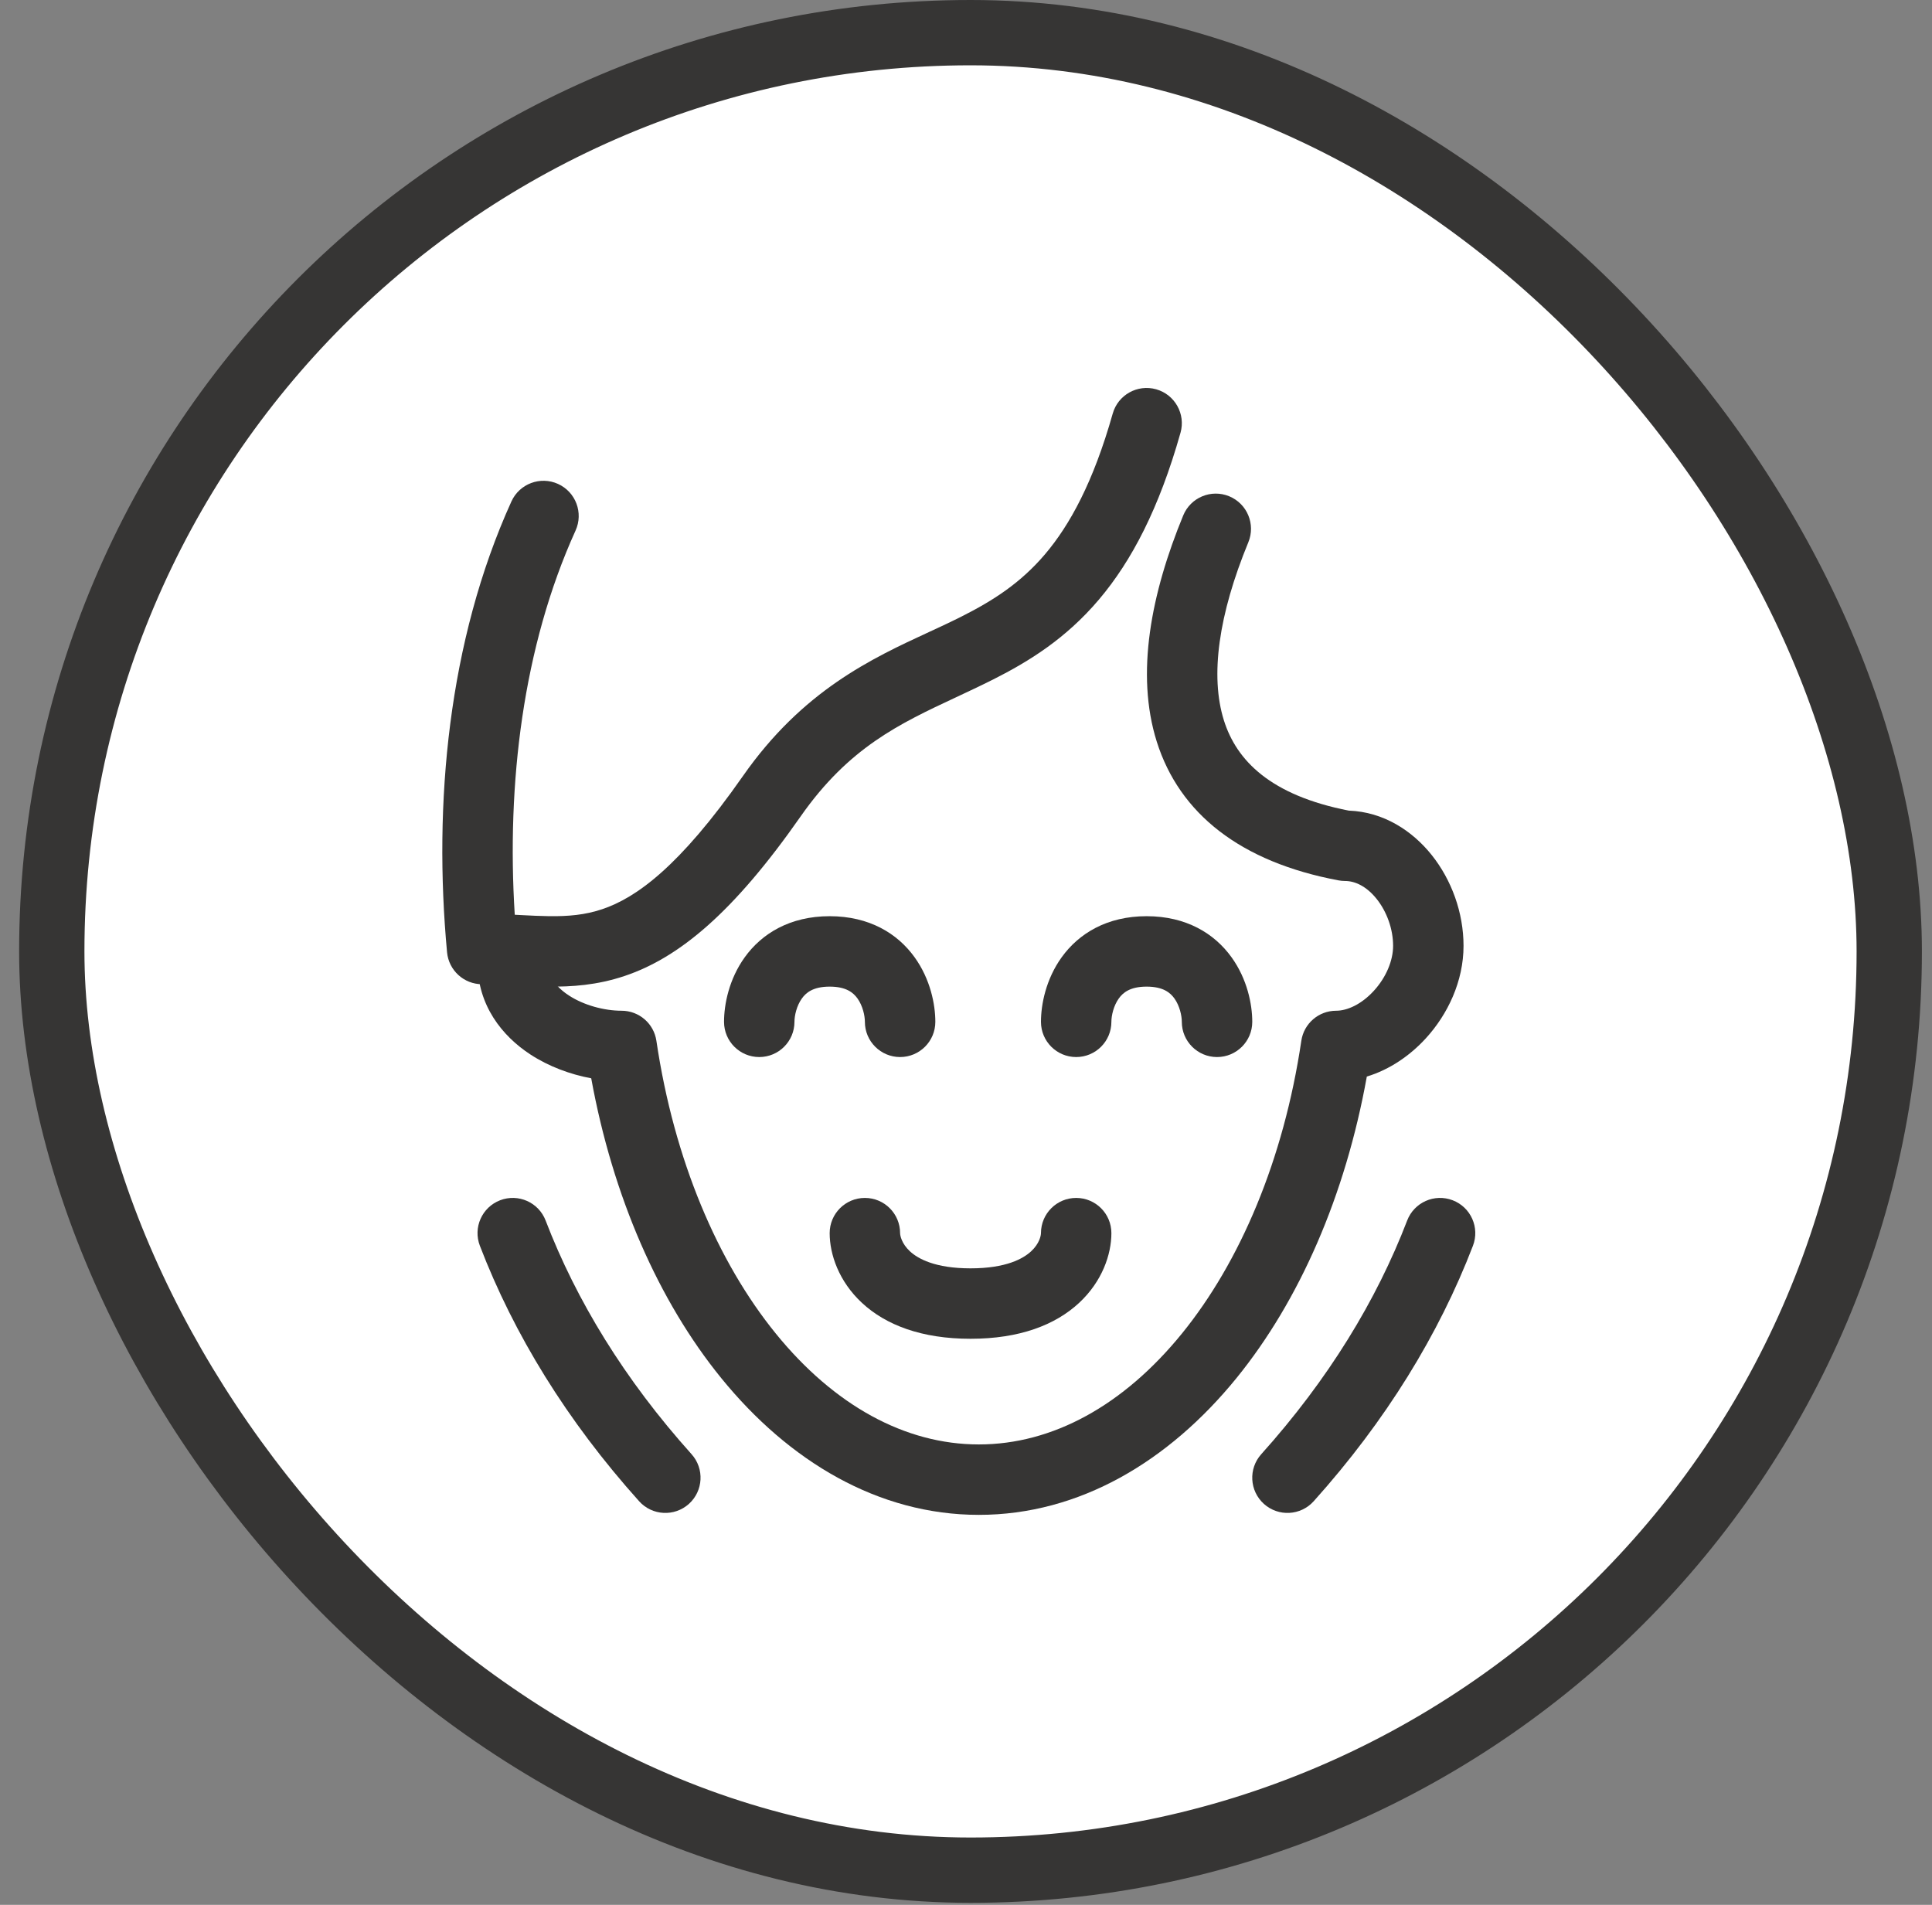
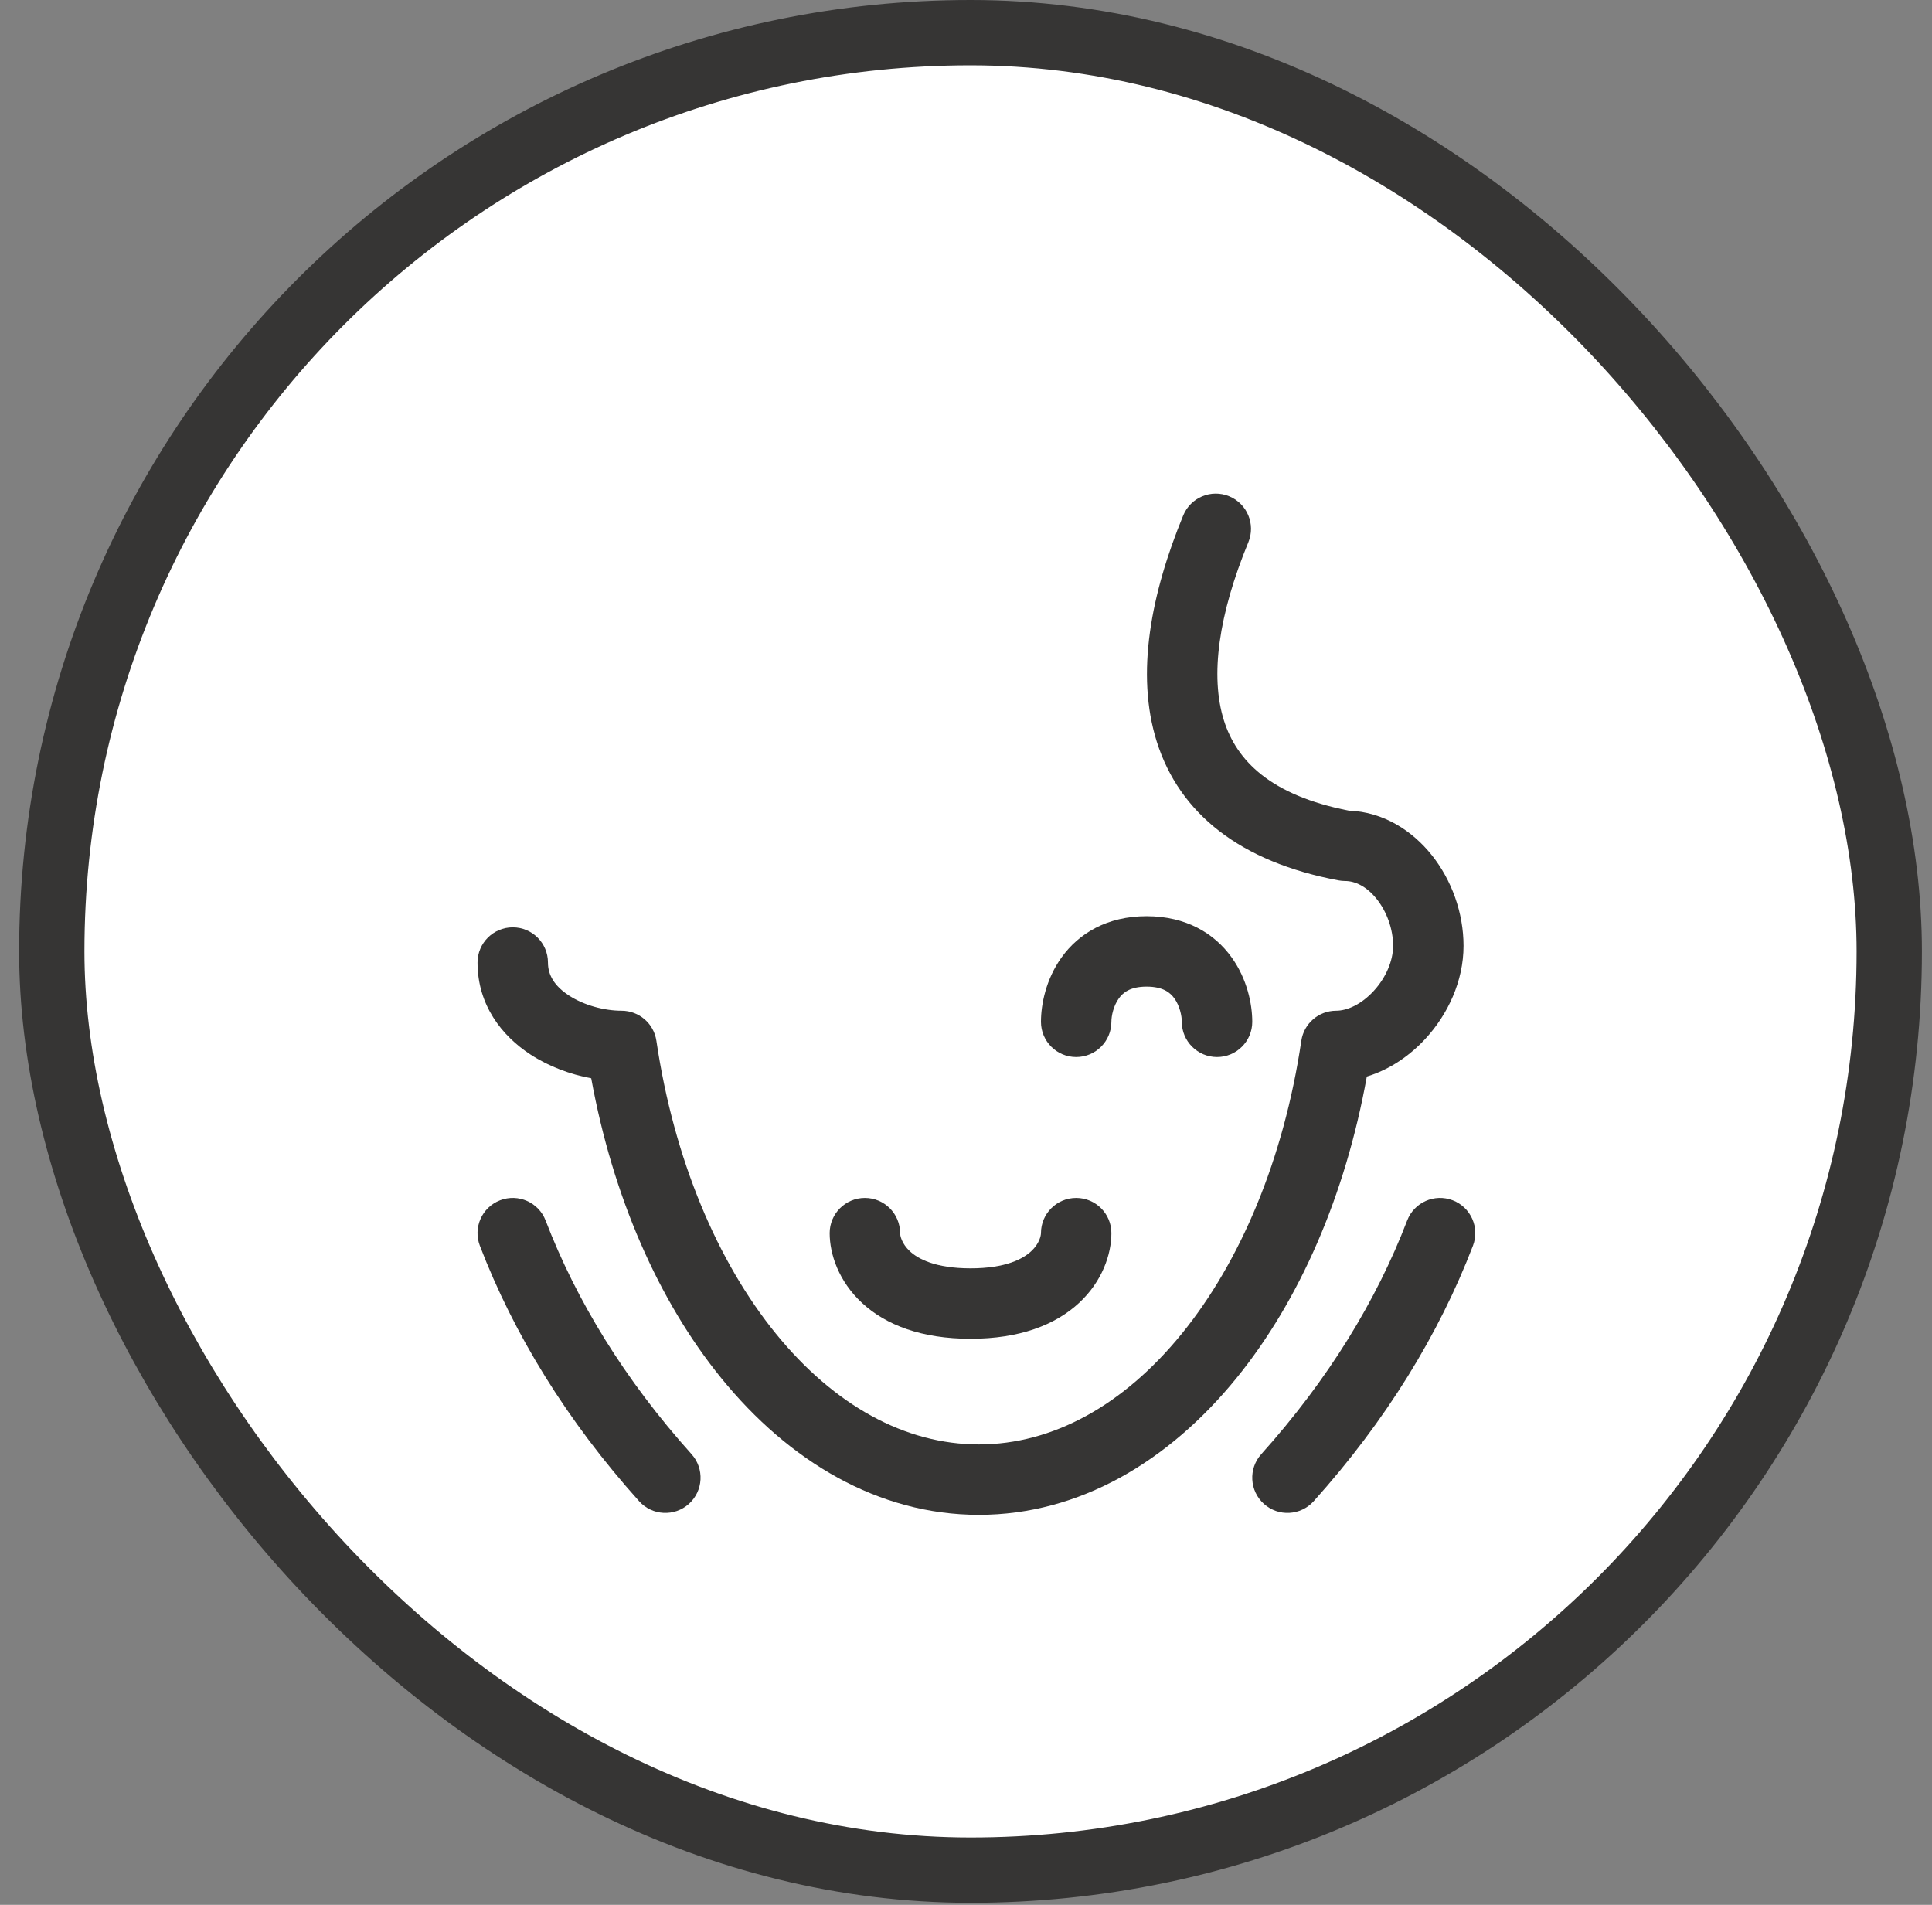
<svg xmlns="http://www.w3.org/2000/svg" fill="none" viewBox="0 0 71 70" height="70" width="71">
  <rect x="0" y="0" width="71" height="70" fill="#808080" stroke="none" />
  <rect fill="white" rx="33.763" height="67.526" width="67.526" y="1.2" x="1.903" />
  <rect stroke-width="2.4" stroke="#363534" rx="33.763" height="67.526" width="67.526" y="1.2" x="1.903" />
  <path fill="#363534" d="M33.44 45.984C33.132 45.699 33.078 45.4 33.078 45.316C33.078 44.601 32.499 44.022 31.784 44.022C31.07 44.022 30.49 44.601 30.49 45.316C30.49 46.094 30.825 47.09 31.681 47.883C32.557 48.694 33.87 49.198 35.667 49.198C37.463 49.198 38.776 48.694 39.652 47.883C40.508 47.09 40.843 46.094 40.843 45.316C40.843 44.601 40.264 44.022 39.549 44.022C38.834 44.022 38.255 44.601 38.255 45.316C38.255 45.4 38.202 45.699 37.893 45.984C37.604 46.252 36.976 46.61 35.667 46.61C34.357 46.61 33.729 46.252 33.44 45.984Z" clip-rule="evenodd" fill-rule="evenodd" />
  <path fill="#363534" d="M41.117 36.69C40.921 36.962 40.843 37.327 40.843 37.551C40.843 38.266 40.264 38.845 39.549 38.845C38.834 38.845 38.255 38.266 38.255 37.551C38.255 36.913 38.436 35.984 39.016 35.178C39.645 34.305 40.68 33.669 42.137 33.669C43.594 33.669 44.63 34.305 45.258 35.178C45.839 35.984 46.02 36.913 46.02 37.551C46.02 38.266 45.44 38.845 44.725 38.845C44.011 38.845 43.431 38.266 43.431 37.551C43.431 37.327 43.353 36.962 43.158 36.69C43.009 36.484 42.751 36.257 42.137 36.257C41.524 36.257 41.265 36.484 41.117 36.69Z" clip-rule="evenodd" fill-rule="evenodd" />
-   <path fill="#363534" d="M29.47 36.69C29.274 36.962 29.196 37.327 29.196 37.551C29.196 38.266 28.617 38.845 27.902 38.845C27.187 38.845 26.608 38.266 26.608 37.551C26.608 36.913 26.789 35.984 27.369 35.178C27.997 34.305 29.033 33.669 30.49 33.669C31.947 33.669 32.983 34.305 33.611 35.178C34.192 35.984 34.373 36.913 34.373 37.551C34.373 38.266 33.793 38.845 33.078 38.845C32.364 38.845 31.784 38.266 31.784 37.551C31.784 37.327 31.706 36.962 31.511 36.69C31.362 36.484 31.104 36.257 30.49 36.257C29.877 36.257 29.618 36.484 29.47 36.69Z" clip-rule="evenodd" fill-rule="evenodd" />
-   <path fill="#363534" d="M42.489 14.306C43.177 14.5 43.577 15.216 43.383 15.903C42.598 18.68 41.589 20.614 40.382 22.037C39.168 23.468 37.82 24.302 36.505 24.966C36.036 25.202 35.578 25.416 35.13 25.626C33.06 26.594 31.196 27.465 29.42 30.006C26.965 33.519 24.968 35.192 22.947 35.868C21.942 36.204 21.01 36.267 20.147 36.256C19.764 36.251 19.38 36.231 19.018 36.213C18.979 36.211 18.941 36.209 18.904 36.207C18.499 36.186 18.113 36.169 17.718 36.169C17.049 36.169 16.491 35.66 16.429 34.994C15.923 29.544 16.463 23.566 18.794 18.428C19.09 17.777 19.857 17.489 20.508 17.784C21.159 18.08 21.447 18.847 21.151 19.498C19.212 23.771 18.615 28.804 18.917 33.616C18.957 33.618 18.997 33.62 19.036 33.622C19.073 33.624 19.109 33.626 19.145 33.628C19.516 33.647 19.85 33.664 20.179 33.668C20.887 33.677 21.5 33.623 22.126 33.413C23.365 32.999 24.962 31.867 27.299 28.523C29.502 25.371 32.033 24.2 34.153 23.22C34.566 23.029 34.963 22.845 35.339 22.655C36.495 22.072 37.506 21.426 38.408 20.363C39.315 19.293 40.179 17.721 40.892 15.199C41.086 14.511 41.801 14.112 42.489 14.306Z" clip-rule="evenodd" fill-rule="evenodd" />
  <path fill="#363534" d="M45.172 18.237C45.833 18.509 46.148 19.266 45.876 19.927C44.781 22.585 44.463 24.841 44.979 26.477C45.444 27.951 46.691 29.227 49.567 29.789C50.853 29.835 51.911 30.539 52.616 31.423C53.345 32.337 53.784 33.539 53.784 34.759C53.784 36.058 53.205 37.278 52.394 38.162C51.828 38.78 51.081 39.305 50.23 39.562C49.444 43.927 47.759 47.79 45.44 50.643C42.955 53.7 39.671 55.669 35.972 55.669C32.274 55.669 28.99 53.7 26.505 50.643C24.197 47.804 22.518 43.965 21.727 39.626C20.957 39.483 20.172 39.194 19.491 38.75C18.454 38.073 17.549 36.945 17.549 35.372C17.549 34.657 18.128 34.078 18.843 34.078C19.558 34.078 20.137 34.657 20.137 35.372C20.137 35.83 20.373 36.234 20.906 36.582C21.46 36.944 22.209 37.143 22.842 37.143C23.484 37.143 24.028 37.612 24.122 38.247C24.77 42.622 26.373 46.378 28.514 49.011C30.653 51.642 33.258 53.081 35.972 53.081C38.687 53.081 41.292 51.642 43.431 49.011C45.572 46.378 47.174 42.622 47.823 38.247C47.917 37.612 48.461 37.143 49.103 37.143C49.504 37.143 50.027 36.914 50.486 36.413C50.941 35.917 51.196 35.299 51.196 34.759C51.196 34.139 50.964 33.503 50.593 33.037C50.223 32.573 49.801 32.375 49.431 32.375C49.352 32.375 49.272 32.367 49.193 32.353C45.587 31.678 43.346 29.902 42.511 27.256C41.722 24.754 42.306 21.799 43.483 18.941C43.755 18.28 44.511 17.965 45.172 18.237Z" clip-rule="evenodd" fill-rule="evenodd" />
  <path fill="#363534" d="M53.385 44.108C52.718 43.852 51.969 44.185 51.713 44.852C50.586 47.791 48.812 50.698 46.351 53.439C45.873 53.971 45.917 54.789 46.449 55.267C46.981 55.744 47.799 55.7 48.277 55.169C50.934 52.209 52.88 49.034 54.13 45.78C54.386 45.112 54.053 44.364 53.385 44.108Z" clip-rule="evenodd" fill-rule="evenodd" />
  <path fill="#363534" d="M18.379 44.108C19.047 43.852 19.795 44.185 20.051 44.852C21.179 47.791 22.952 50.698 25.414 53.439C25.891 53.971 25.847 54.789 25.316 55.267C24.784 55.744 23.965 55.7 23.488 55.169C20.831 52.209 18.884 49.034 17.635 45.78C17.379 45.112 17.712 44.364 18.379 44.108Z" clip-rule="evenodd" fill-rule="evenodd" />
</svg>